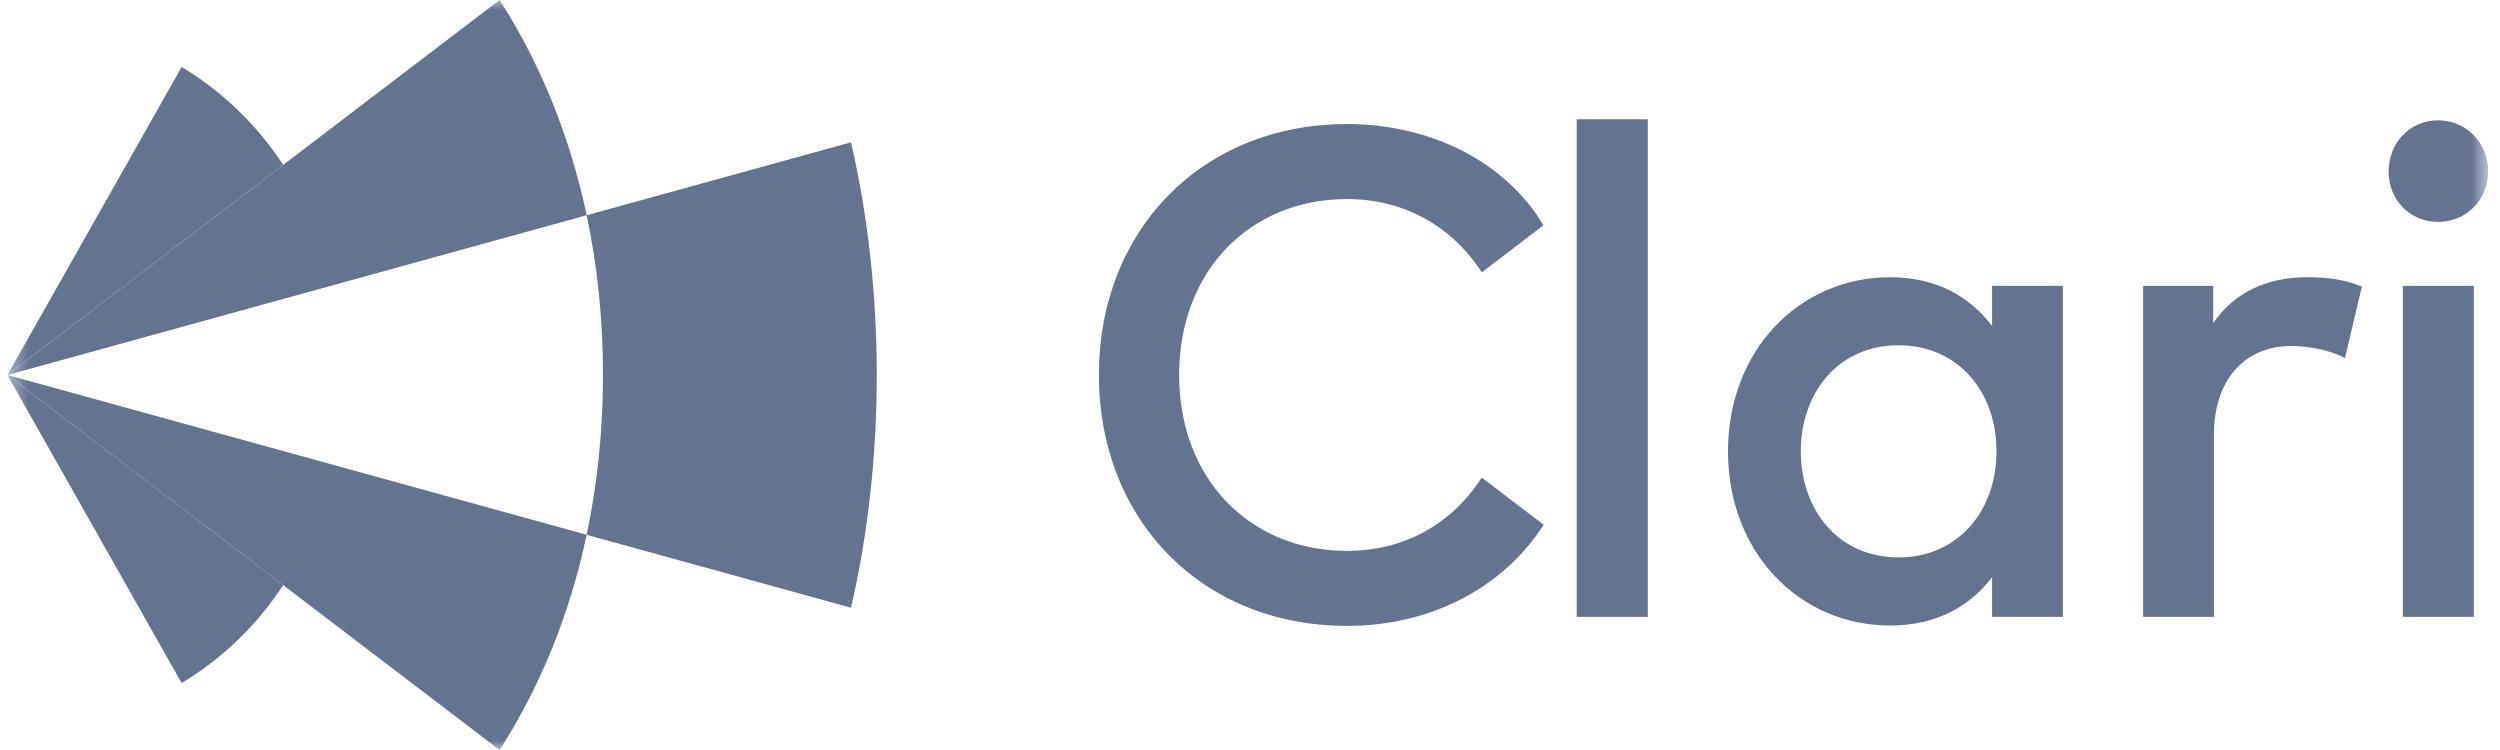
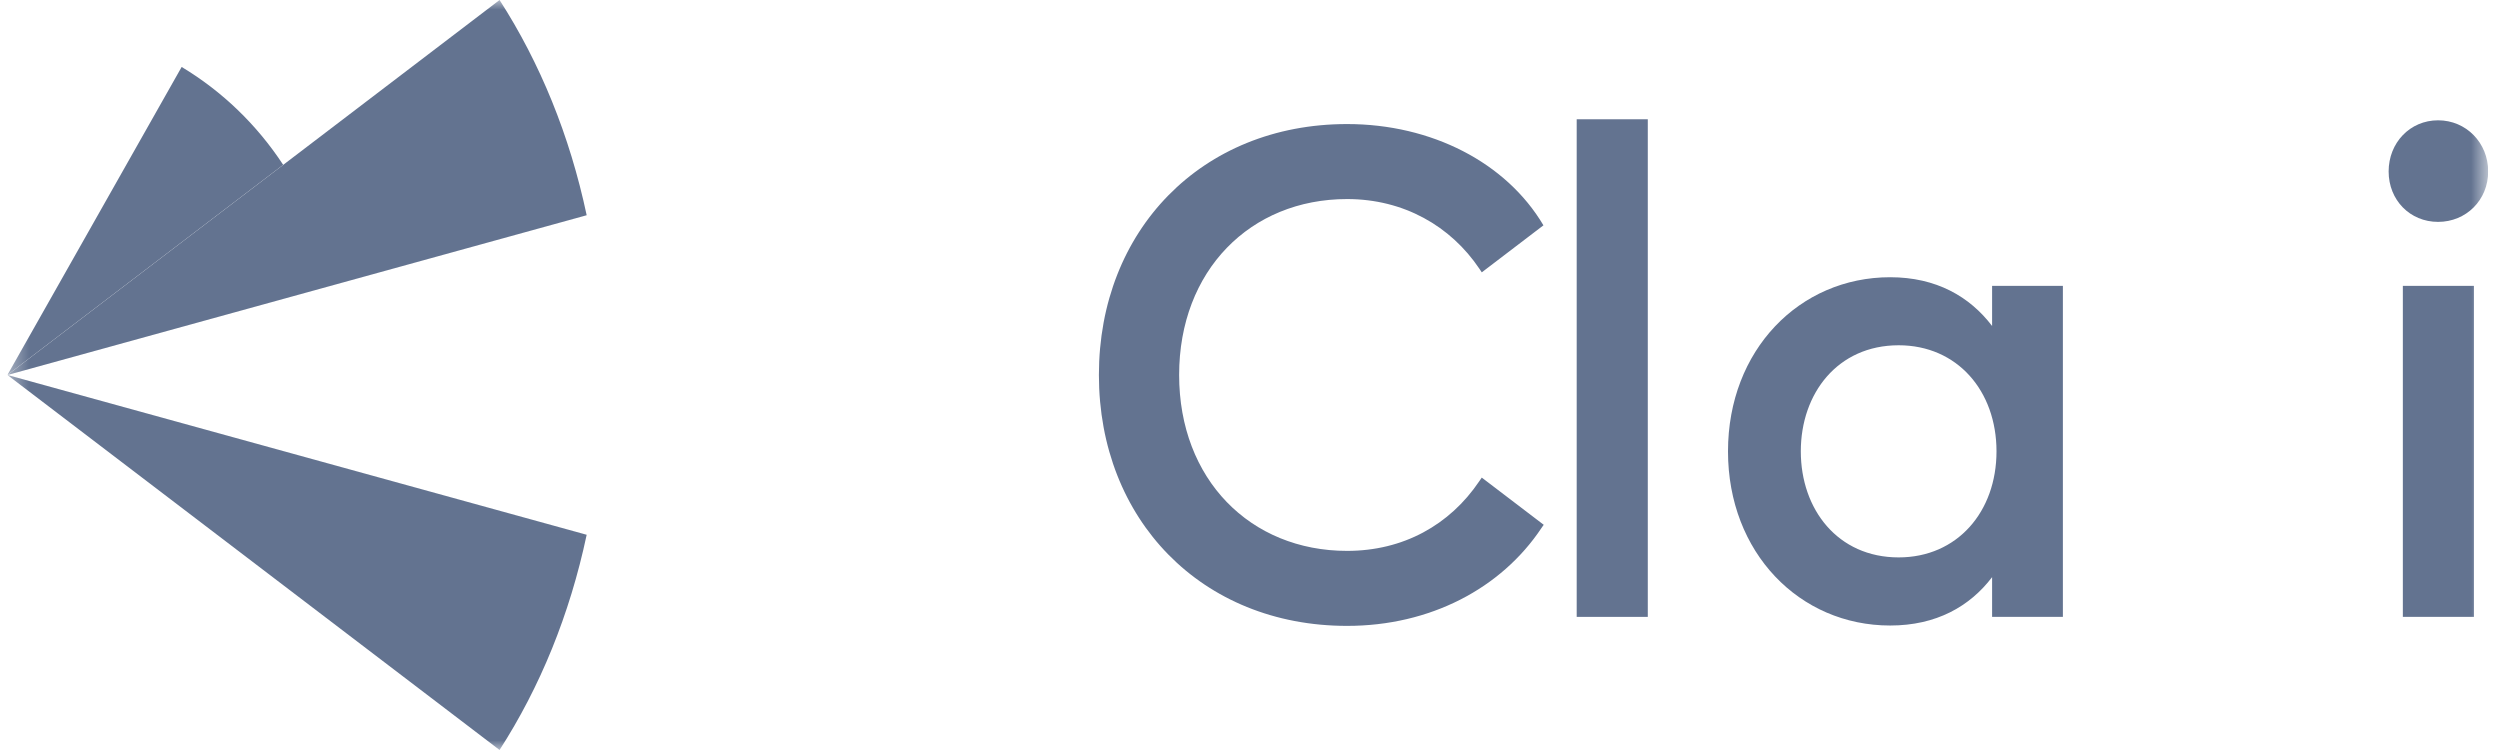
<svg xmlns="http://www.w3.org/2000/svg" width="130" height="39" viewBox="0 0 130 39" fill="none">
  <g clip-path="url(#clip0_6205_28401)">
    <mask id="mask0_6205_28401" style="mask-type:luminance" maskUnits="userSpaceOnUse" x="0" y="0" width="130" height="39">
      <path d="M129.385 0H0.385V39H129.385V0Z" fill="white" />
    </mask>
    <g mask="url(#mask0_6205_28401)">
      <path d="M80.259 11.717L77.052 14.162L76.932 13.98C75.434 11.752 72.988 10.351 70.049 10.351C65.013 10.351 61.315 14.072 61.315 19.498C61.315 24.925 65.011 28.646 70.049 28.646C72.972 28.646 75.383 27.299 76.916 25.033L77.052 24.835L80.273 27.289L80.155 27.459C78.06 30.603 74.364 32.546 70.049 32.546C62.478 32.546 57.143 27.011 57.143 19.498C57.143 11.986 62.478 6.451 70.049 6.451C74.433 6.451 78.323 8.446 80.259 11.717Z" fill="#637390" />
      <path d="M85.685 32.078H81.988V6.202H85.685V32.078Z" fill="#637390" />
      <path d="M107.27 32.077H103.589V30.012C102.426 31.538 100.684 32.527 98.289 32.527C93.57 32.527 89.856 28.735 89.856 23.472C89.856 18.206 93.57 14.416 98.289 14.416C100.684 14.416 102.426 15.422 103.589 16.951V14.866H107.27V32.077ZM93.642 23.47C93.642 26.489 95.562 28.985 98.73 28.985C101.776 28.985 103.818 26.613 103.818 23.47C103.818 20.325 101.776 17.954 98.73 17.954C95.562 17.954 93.642 20.45 93.642 23.47Z" fill="#637390" />
-       <path d="M122.819 14.9L121.938 18.618C121.163 18.204 120.036 17.99 119.139 17.99C116.797 17.99 115.124 19.678 115.124 22.608V32.078H111.443V14.864H115.087V16.805C116.197 15.171 117.921 14.415 119.981 14.415C121.111 14.415 121.972 14.558 122.819 14.9Z" fill="#637390" />
      <path d="M129.385 8.915C129.385 10.405 128.24 11.538 126.78 11.538C125.319 11.538 124.209 10.405 124.209 8.915C124.209 7.424 125.319 6.256 126.78 6.256C128.24 6.256 129.385 7.424 129.385 8.915ZM128.644 32.077H124.948V14.864H128.644V32.077Z" fill="#637390" />
-       <path d="M44.252 7.4L30.506 11.192C31.062 13.811 31.355 16.588 31.355 19.501C31.355 22.414 31.06 25.189 30.506 27.81L44.252 31.602C45.131 27.819 45.592 23.674 45.592 19.503C45.592 15.332 45.131 11.183 44.252 7.4Z" fill="#637390" />
      <path d="M9.446 3.482L0.385 19.499L14.726 8.571C13.35 6.478 11.56 4.754 9.446 3.482Z" fill="#637390" />
-       <path d="M9.446 35.519L0.385 19.5L14.726 30.427C13.35 32.523 11.56 34.247 9.446 35.519Z" fill="#637390" />
      <path d="M25.977 0L0.385 19.501L30.507 11.192C29.626 7.035 28.082 3.271 25.977 0Z" fill="#637390" />
      <path d="M25.977 38.999L0.385 19.499L30.507 27.808C29.626 31.967 28.082 35.731 25.977 38.999Z" fill="#637390" />
    </g>
  </g>
  <defs>
    <clipPath id="clip0_6205_28401">
      <rect width="129" height="39" fill="white" transform="translate(0.385)" />
    </clipPath>
  </defs>
</svg>